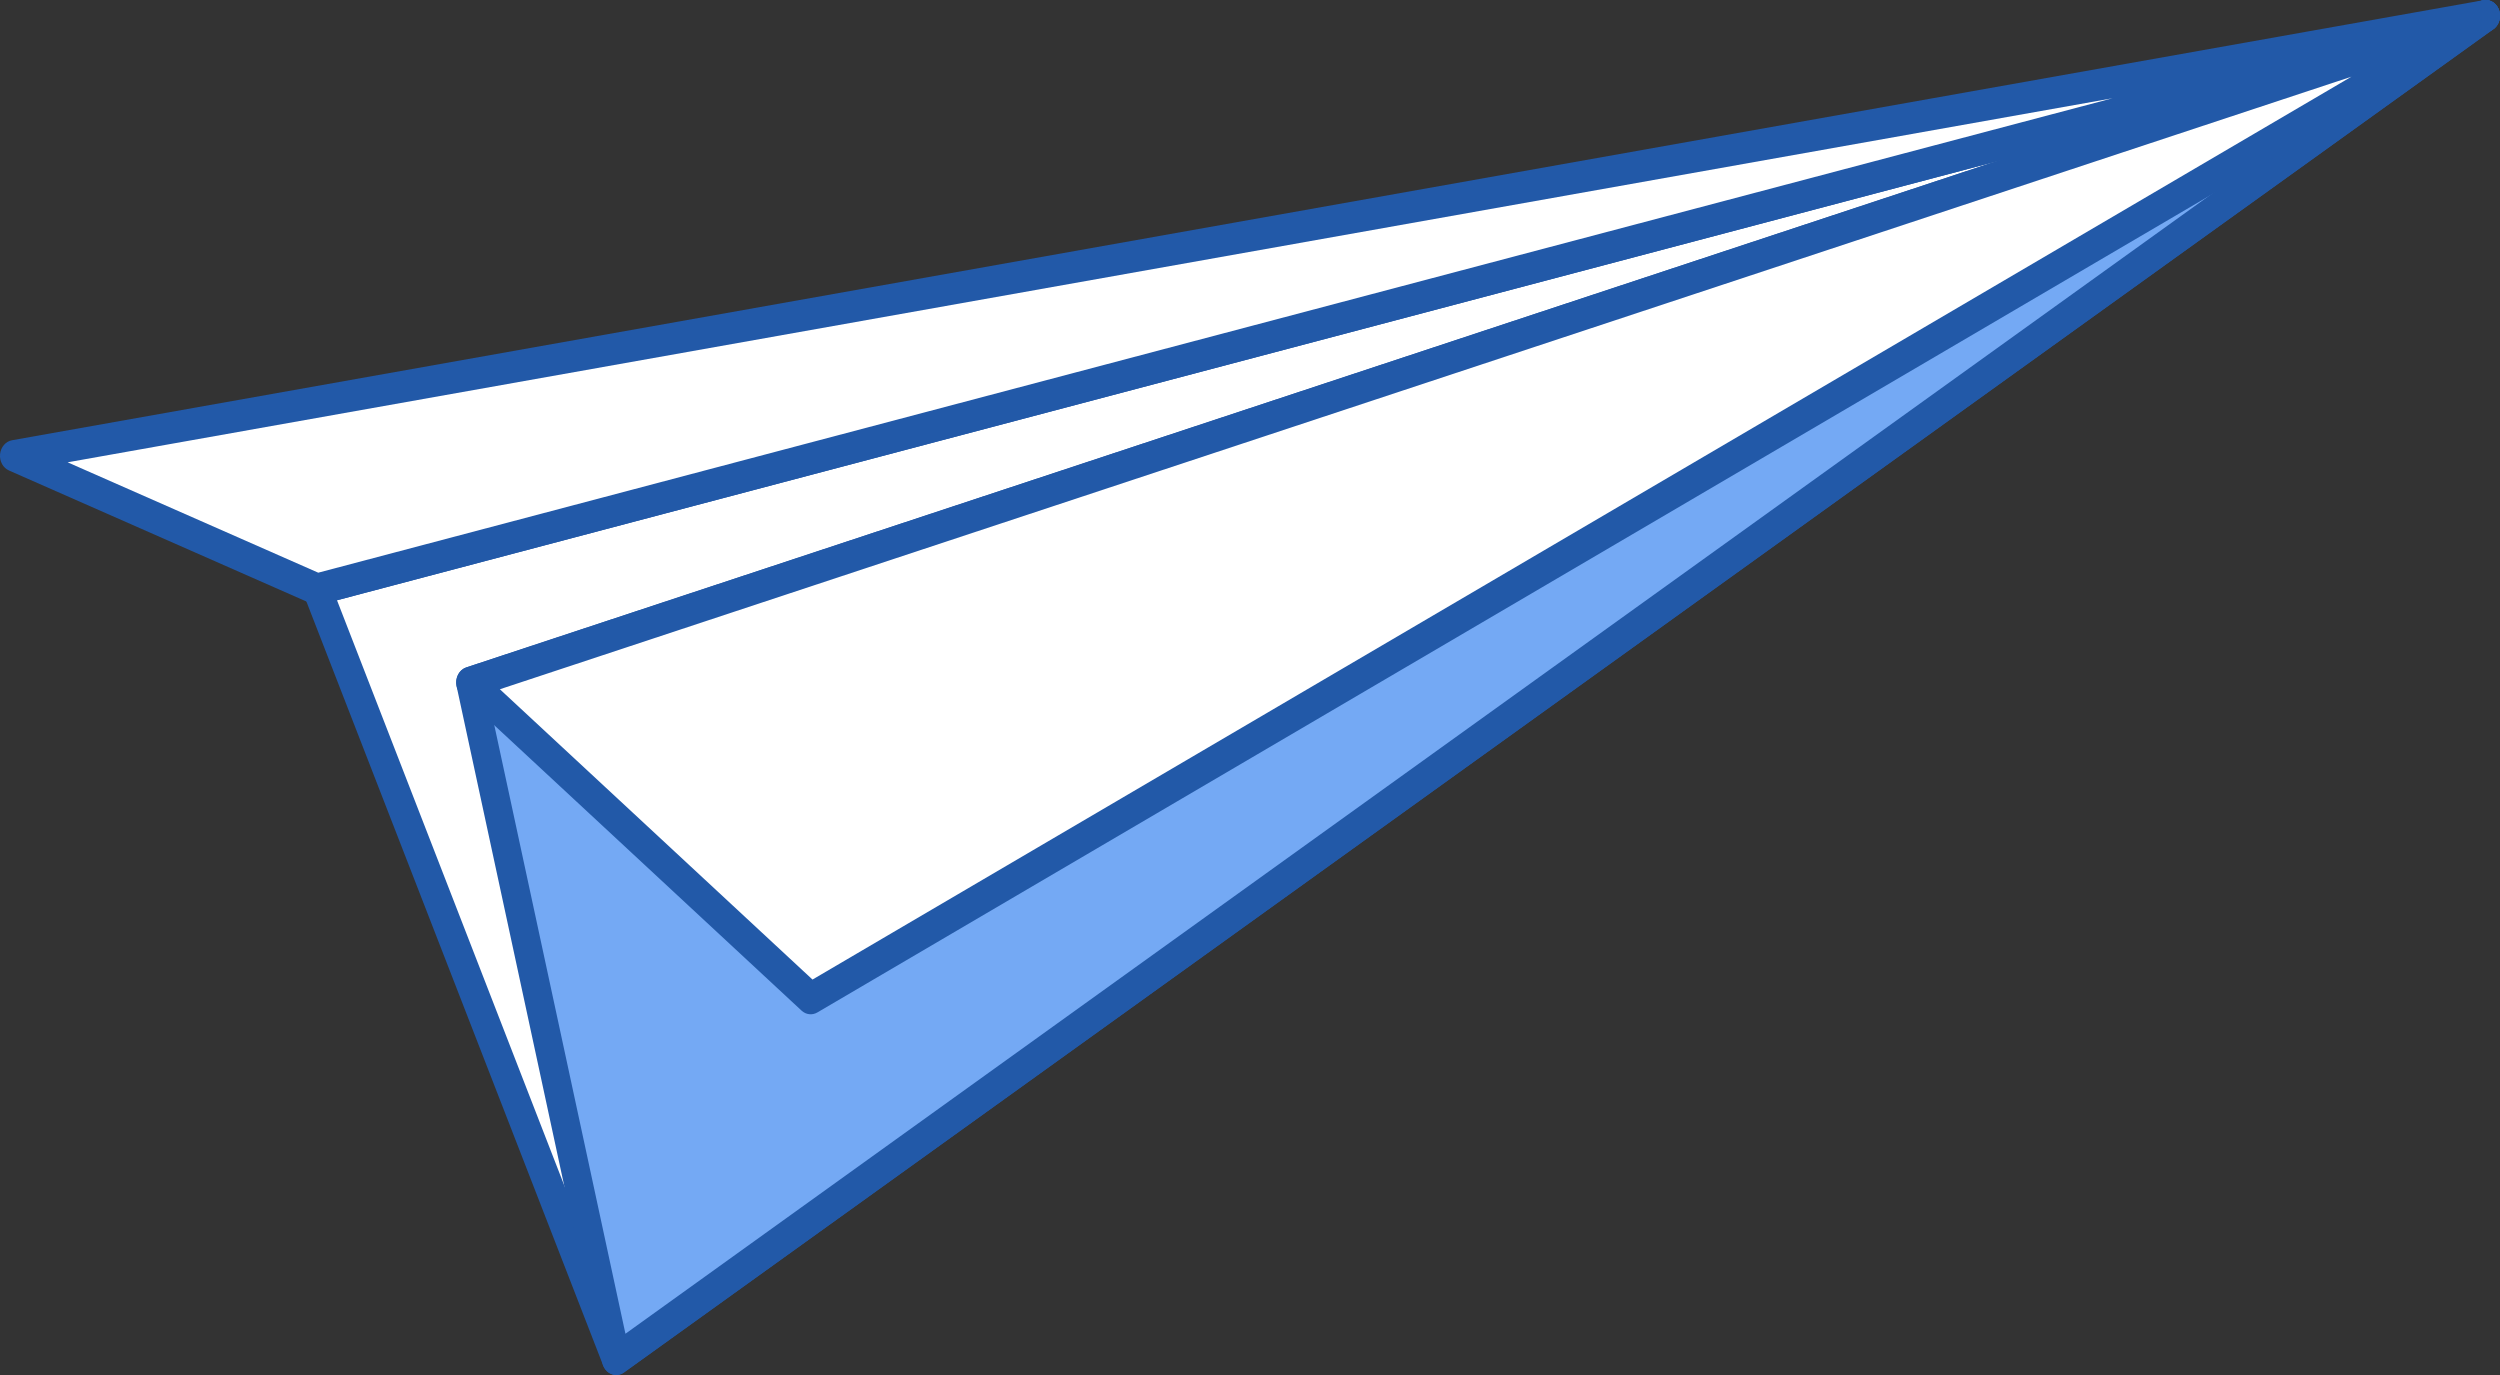
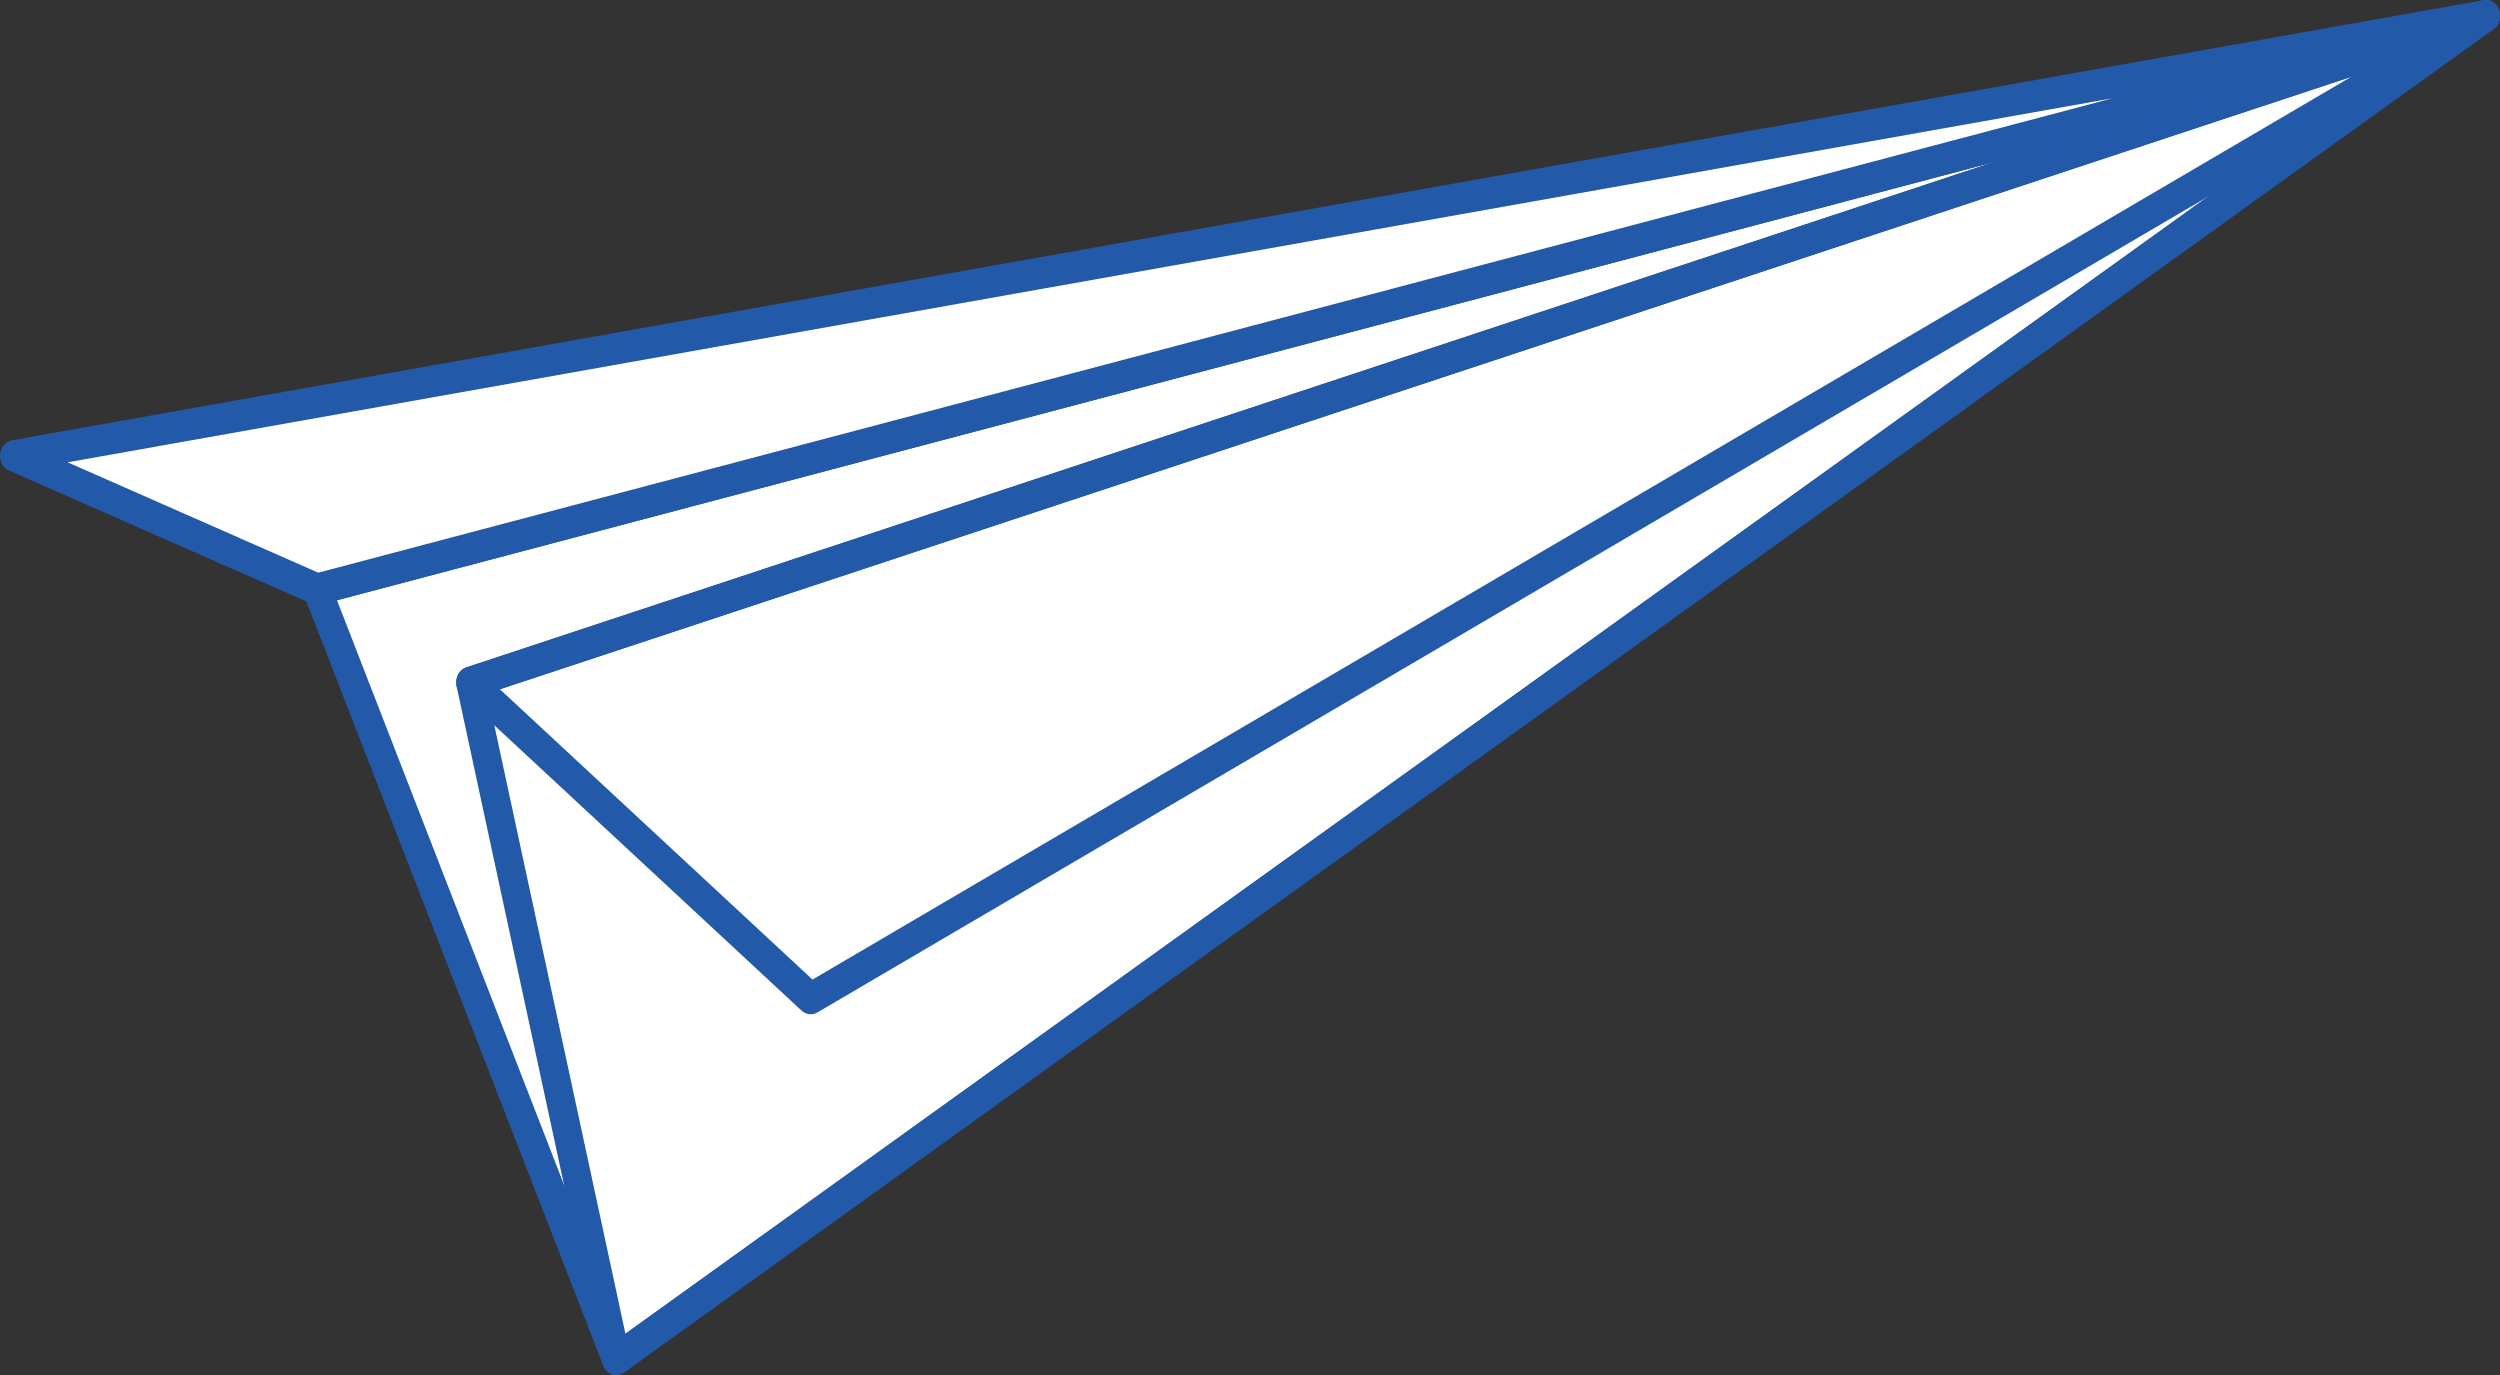
<svg xmlns="http://www.w3.org/2000/svg" width="40" height="22" viewBox="0 0 40 22" fill="none">
  <rect x="0" y="0" width="40" height="22" fill="#333333" stroke="none" />
  <path d="M9.86 21.747L5.075 9.428L39.772 0.253L9.86 21.747Z" fill="white" />
  <path fill-rule="evenodd" clip-rule="evenodd" d="M39.981 0.153C39.938 0.04 39.827 -0.022 39.719 0.007L5.022 9.182C4.956 9.199 4.901 9.248 4.871 9.314C4.841 9.381 4.839 9.459 4.865 9.528L9.65 21.847C9.677 21.916 9.729 21.968 9.793 21.989C9.858 22.011 9.927 22 9.984 21.959L39.896 0.465C39.989 0.398 40.025 0.266 39.981 0.153ZM38.536 0.839L9.962 21.372L5.392 9.604L38.536 0.839Z" fill="#2259A8" />
-   <path d="M7.527 10.92L9.86 21.747L39.772 0.253L7.527 10.92Z" fill="#74A9F4" />
+   <path d="M7.527 10.92L9.86 21.747L7.527 10.92Z" fill="#74A9F4" />
  <path fill-rule="evenodd" clip-rule="evenodd" d="M39.979 0.147C39.931 0.033 39.815 -0.025 39.706 0.011L7.462 10.678C7.346 10.716 7.277 10.848 7.305 10.978L9.638 21.806C9.655 21.886 9.706 21.951 9.775 21.982C9.844 22.012 9.922 22.004 9.984 21.959L39.896 0.465C39.991 0.396 40.026 0.261 39.979 0.147ZM38.315 0.999L10.007 21.34L7.799 11.094L38.315 0.999Z" fill="#2259A8" />
-   <path d="M7.527 10.92L12.971 15.976L39.772 0.253L7.527 10.92Z" fill="white" />
  <path fill-rule="evenodd" clip-rule="evenodd" d="M39.983 0.157C39.938 0.037 39.819 -0.027 39.706 0.011L7.462 10.678C7.381 10.704 7.321 10.777 7.304 10.869C7.287 10.96 7.316 11.054 7.38 11.113L12.825 16.17C12.896 16.236 12.996 16.247 13.078 16.199L39.879 0.476C39.982 0.415 40.027 0.277 39.983 0.157ZM37.623 1.227L13 15.673L7.998 11.028L37.623 1.227Z" fill="#2259A8" />
  <path d="M5.075 9.428L0.228 7.293L39.772 0.253L5.075 9.428Z" fill="white" />
  <path fill-rule="evenodd" clip-rule="evenodd" d="M39.996 0.203C39.972 0.07 39.857 -0.018 39.736 0.003L0.192 7.044C0.091 7.062 0.013 7.153 0.001 7.266C-0.01 7.379 0.048 7.486 0.144 7.528L4.991 9.663C5.034 9.682 5.082 9.686 5.128 9.674L39.825 0.499C39.944 0.467 40.02 0.337 39.996 0.203ZM33.801 1.572L5.092 9.163L1.082 7.397L33.801 1.572Z" fill="#2259A8" />
</svg>